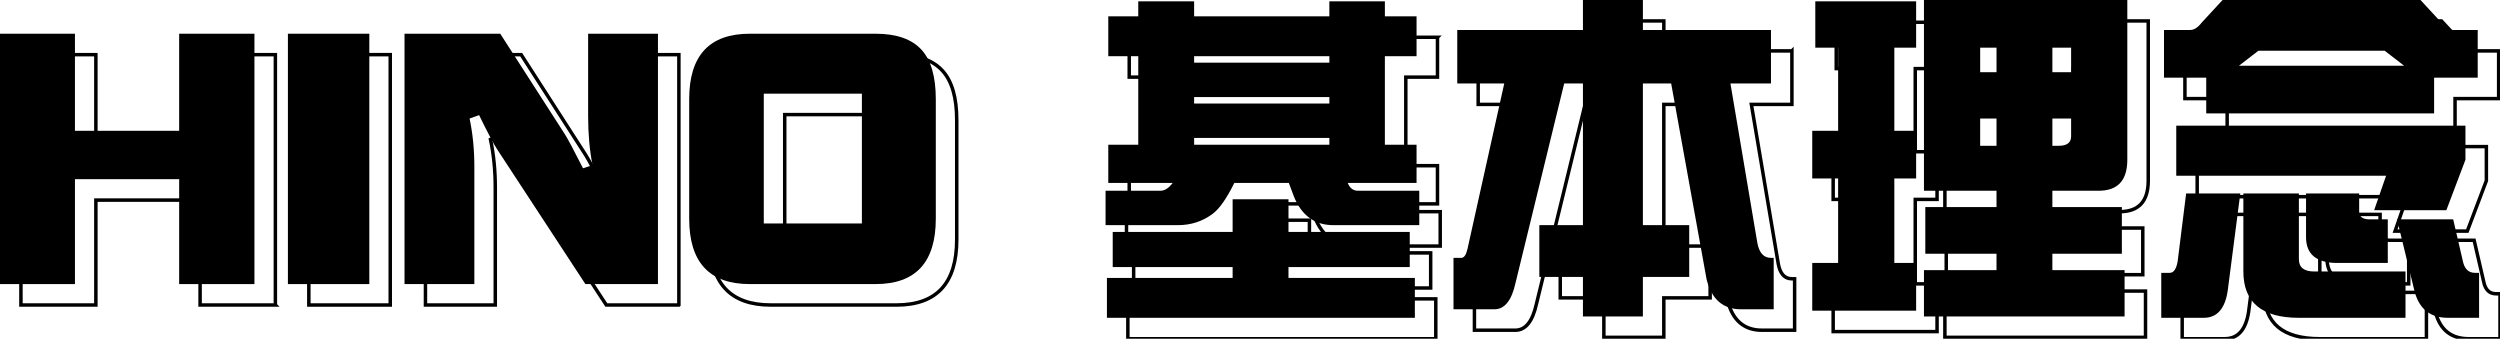
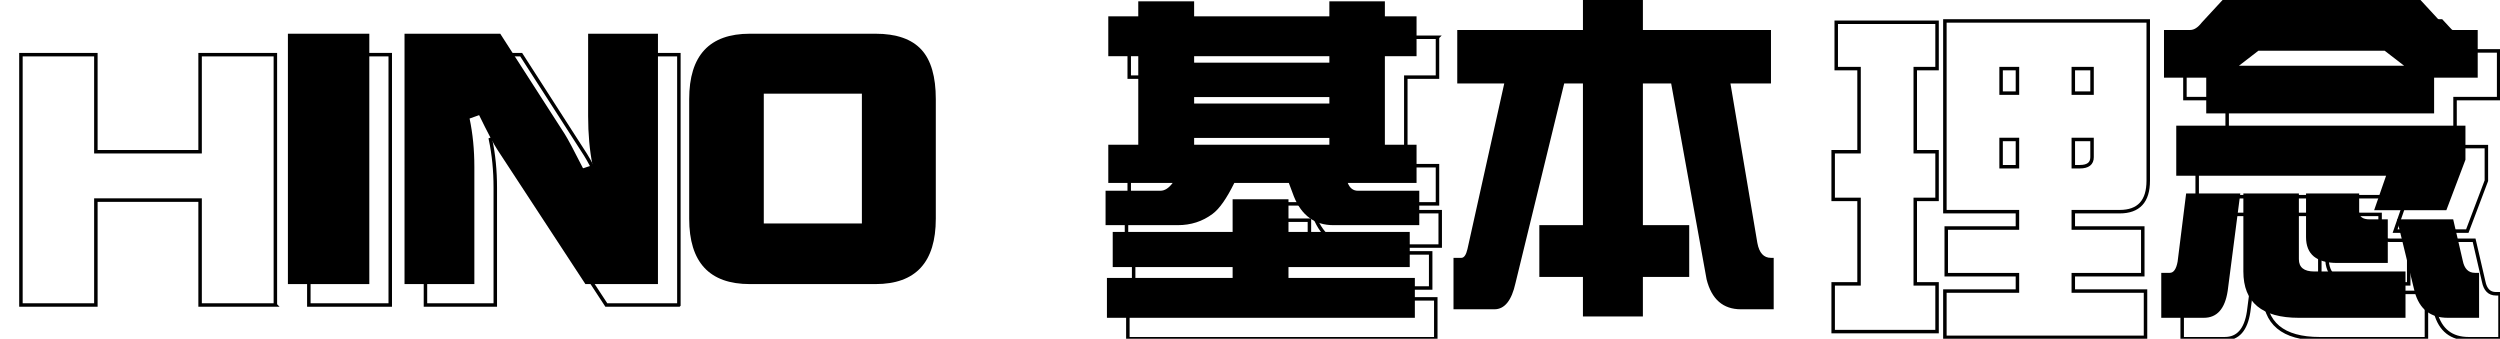
<svg xmlns="http://www.w3.org/2000/svg" id="b" data-name="レイヤー 2" width="358.373" height="48.557" viewBox="0 0 358.373 48.557">
  <g id="c" data-name="基本理念">
    <g>
-       <path d="M36.475,40.723h-10.791v-15.039h-14.941v15.039H0V4.834h10.742v13.916h14.941V4.834h10.791v35.889Z" fill="#000" stroke-width="0" />
      <path d="M52.941,40.723h-11.67V4.834h11.67v35.889Z" fill="#000" stroke-width="0" />
      <path d="M94.316,40.723h-10.4l-12.598-19.238c-.52-.781-1.399-2.441-2.637-4.981l-1.367.488c.456,2.148.684,4.46.684,6.934v16.797h-10.01V4.834h13.721l9.229,14.355c.456.716,1.335,2.36,2.637,4.932l1.367-.44c-.423-2.116-.635-4.46-.635-7.031V4.834h10.01v35.889Z" fill="#000" stroke-width="0" />
      <path d="M134.147,31.348c0,6.25-2.881,9.375-8.643,9.375h-18.018c-5.795,0-8.691-3.125-8.691-9.375V14.209c0-6.25,2.897-9.375,8.691-9.375h18.018c2.994,0,5.191.765,6.592,2.295,1.367,1.498,2.051,3.857,2.051,7.08v17.139ZM123.551,32.031V13.428h-14.062v18.604h14.062Z" fill="#000" stroke-width="0" />
      <path d="M203.062,2.344v5.713h-4.541v12.695h4.541v5.469h-9.863c.293.749.781,1.123,1.465,1.123h8.789v4.932h-12.305c-2.67,0-4.558-1.367-5.664-4.102l-.732-1.953h-7.812c-1.107,2.246-2.148,3.728-3.125,4.443-1.433,1.074-3.093,1.611-4.981,1.611h-10.352v-4.932h7.861c.618,0,1.204-.374,1.758-1.123h-9.229v-5.469h4.297v-12.695h-4.297V2.344h4.297V.195h8.008v2.148h19.385V.195h7.959v2.148h4.541ZM202.086,33.252v5.029h-17.383v1.562h18.115v5.713h-44.141v-5.713h18.018v-1.562h-17.188v-5.029h17.188v-4.688h8.008v4.688h17.383ZM171.178,8.984h19.385v-.928h-19.385v.928ZM171.178,14.844h19.385v-.928h-19.385v.928ZM171.178,20.752h19.385v-.977h-19.385v.977Z" fill="#000" stroke-width="0" />
      <path d="M253.868,4.297v7.666h-5.811l3.857,22.852c.261,1.433.911,2.148,1.953,2.148h.391v7.373h-4.688c-2.571,0-4.216-1.433-4.932-4.297l-5.078-28.076h-4.053v20.312h6.641v7.422h-6.641v5.664h-8.594v-5.664h-6.25v-7.422h6.25V11.963h-2.686l-6.982,28.613c-.554,2.506-1.562,3.76-3.027,3.76h-5.859v-7.373h1.123c.391,0,.684-.423.879-1.27l5.273-23.73h-6.738v-7.666h18.018V0h8.594v4.297h18.359Z" fill="#000" stroke-width="0" />
-       <path d="M274.676.195v6.641h-3.125v11.914h3.125v6.836h-3.125v12.109h3.125v6.836h-14.893v-6.836h3.711v-12.109h-3.711v-6.836h3.711V6.836h-3.272V.195h14.453ZM304.949,0v22.9c0,2.962-1.367,4.443-4.102,4.443h-6.641v2.344h9.961v6.689h-9.961v2.344h10.352v6.641h-28.76v-6.641h10.4v-2.344h-10.205v-6.689h10.205v-2.344h-10.4V0h29.15ZM283.856,10.352h2.344v-3.516h-2.344v3.516ZM286.199,20.898v-3.906h-2.344v3.906h2.344ZM294.207,6.836v3.516h2.686v-3.516h-2.686ZM296.893,16.992h-2.686v3.906h.928c1.172,0,1.758-.456,1.758-1.367v-2.539Z" fill="#000" stroke-width="0" />
      <path d="M321.144,27.734l-1.807,13.965c-.391,2.571-1.529,3.857-3.418,3.857h-6.104v-6.445h1.221c.554,0,.928-.537,1.123-1.611l1.221-9.766h7.764ZM318.606,0h28.369l2.978,3.223c.554.716,1.123,1.074,1.709,1.074h3.516v6.836h-6.25v5.127h-32.666v-5.127h-6.055v-6.836h3.76c.554,0,1.107-.358,1.66-1.074l2.978-3.223ZM311.965,18.018h41.455v4.883l-2.734,7.227h-10.352l1.709-4.932h-30.078v-7.178ZM320.949,9.424h23.682l-2.783-2.148h-18.115l-2.783,2.148ZM321.584,27.734h7.959v9.424c0,1.172.732,1.758,2.197,1.758h13.086v6.641h-15.283c-5.306,0-7.959-2.214-7.959-6.641v-11.182ZM330.568,27.734h7.617v2.588c0,.749.505,1.123,1.514,1.123h2.588v6.25h-7.227c-2.994,0-4.492-1.237-4.492-3.711v-6.25ZM343.606,31.445h8.057l1.367,5.908c.229,1.172.815,1.758,1.758,1.758h.586v6.445h-4.492c-2.474,0-4.053-1.237-4.736-3.711l-2.539-10.4Z" fill="#000" stroke-width="0" />
    </g>
    <g>
      <path d="M39.475,43.723h-10.791v-15.039h-14.941v15.039H3V7.834h10.742v13.916h14.941V7.834h10.791v35.889Z" fill="none" stroke="#000" stroke-miterlimit="10" stroke-width=".5" />
      <path d="M55.941,43.723h-11.67V7.834h11.67v35.889Z" fill="none" stroke="#000" stroke-miterlimit="10" stroke-width=".5" />
      <path d="M97.316,43.723h-10.4l-12.598-19.238c-.52-.781-1.399-2.441-2.637-4.981l-1.367.488c.456,2.148.684,4.46.684,6.934v16.797h-10.01V7.834h13.721l9.229,14.355c.456.716,1.335,2.36,2.637,4.932l1.367-.44c-.423-2.116-.635-4.46-.635-7.031V7.834h10.01v35.889Z" fill="none" stroke="#000" stroke-miterlimit="10" stroke-width=".5" />
-       <path d="M137.147,34.348c0,6.25-2.881,9.375-8.643,9.375h-18.018c-5.795,0-8.691-3.125-8.691-9.375v-17.139c0-6.25,2.897-9.375,8.691-9.375h18.018c2.994,0,5.191.765,6.592,2.295,1.367,1.498,2.051,3.857,2.051,7.08v17.139ZM126.551,35.031v-18.604h-14.062v18.604h14.062Z" fill="none" stroke="#000" stroke-miterlimit="10" stroke-width=".5" />
      <path d="M206.062,5.344v5.713h-4.541v12.695h4.541v5.469h-9.863c.293.749.781,1.123,1.465,1.123h8.789v4.932h-12.305c-2.67,0-4.558-1.367-5.664-4.102l-.732-1.953h-7.812c-1.107,2.246-2.148,3.728-3.125,4.443-1.433,1.074-3.093,1.611-4.981,1.611h-10.352v-4.932h7.861c.618,0,1.204-.374,1.758-1.123h-9.229v-5.469h4.297v-12.695h-4.297v-5.713h4.297v-2.148h8.008v2.148h19.385v-2.148h7.959v2.148h4.541ZM205.086,36.252v5.029h-17.383v1.562h18.115v5.713h-44.141v-5.713h18.018v-1.562h-17.188v-5.029h17.188v-4.688h8.008v4.688h17.383ZM174.178,11.984h19.385v-.928h-19.385v.928ZM174.178,17.844h19.385v-.928h-19.385v.928ZM174.178,23.752h19.385v-.977h-19.385v.977Z" fill="none" stroke="#000" stroke-miterlimit="10" stroke-width=".5" />
-       <path d="M256.868,7.297v7.666h-5.811l3.857,22.852c.261,1.433.911,2.148,1.953,2.148h.391v7.373h-4.688c-2.571,0-4.216-1.433-4.932-4.297l-5.078-28.076h-4.053v20.312h6.641v7.422h-6.641v5.664h-8.594v-5.664h-6.25v-7.422h6.25V14.963h-2.686l-6.982,28.613c-.554,2.506-1.562,3.76-3.027,3.76h-5.859v-7.373h1.123c.391,0,.684-.423.879-1.27l5.273-23.73h-6.738v-7.666h18.018V3h8.594v4.297h18.359Z" fill="none" stroke="#000" stroke-miterlimit="10" stroke-width=".5" />
      <path d="M277.676,3.195v6.641h-3.125v11.914h3.125v6.836h-3.125v12.109h3.125v6.836h-14.893v-6.836h3.711v-12.109h-3.711v-6.836h3.711v-11.914h-3.272V3.195h14.453ZM307.949,3v22.9c0,2.962-1.367,4.443-4.102,4.443h-6.641v2.344h9.961v6.689h-9.961v2.344h10.352v6.641h-28.76v-6.641h10.4v-2.344h-10.205v-6.689h10.205v-2.344h-10.4V3h29.15ZM286.856,13.352h2.344v-3.516h-2.344v3.516ZM289.199,23.898v-3.906h-2.344v3.906h2.344ZM297.207,9.836v3.516h2.686v-3.516h-2.686ZM299.893,19.992h-2.686v3.906h.928c1.172,0,1.758-.456,1.758-1.367v-2.539Z" fill="none" stroke="#000" stroke-miterlimit="10" stroke-width=".5" />
      <path d="M324.144,30.734l-1.807,13.965c-.391,2.571-1.529,3.857-3.418,3.857h-6.104v-6.445h1.221c.554,0,.928-.537,1.123-1.611l1.221-9.766h7.764ZM321.606,3h28.369l2.978,3.223c.554.716,1.123,1.074,1.709,1.074h3.516v6.836h-6.25v5.127h-32.666v-5.127h-6.055v-6.836h3.76c.554,0,1.107-.358,1.66-1.074l2.978-3.223ZM314.965,21.018h41.455v4.883l-2.734,7.227h-10.352l1.709-4.932h-30.078v-7.178ZM323.949,12.424h23.682l-2.783-2.148h-18.115l-2.783,2.148ZM324.584,30.734h7.959v9.424c0,1.172.732,1.758,2.197,1.758h13.086v6.641h-15.283c-5.306,0-7.959-2.214-7.959-6.641v-11.182ZM333.568,30.734h7.617v2.588c0,.749.505,1.123,1.514,1.123h2.588v6.25h-7.227c-2.994,0-4.492-1.237-4.492-3.711v-6.25ZM346.606,34.445h8.057l1.367,5.908c.229,1.172.815,1.758,1.758,1.758h.586v6.445h-4.492c-2.474,0-4.053-1.237-4.736-3.711l-2.539-10.4Z" fill="none" stroke="#000" stroke-miterlimit="10" stroke-width=".5" />
    </g>
  </g>
</svg>